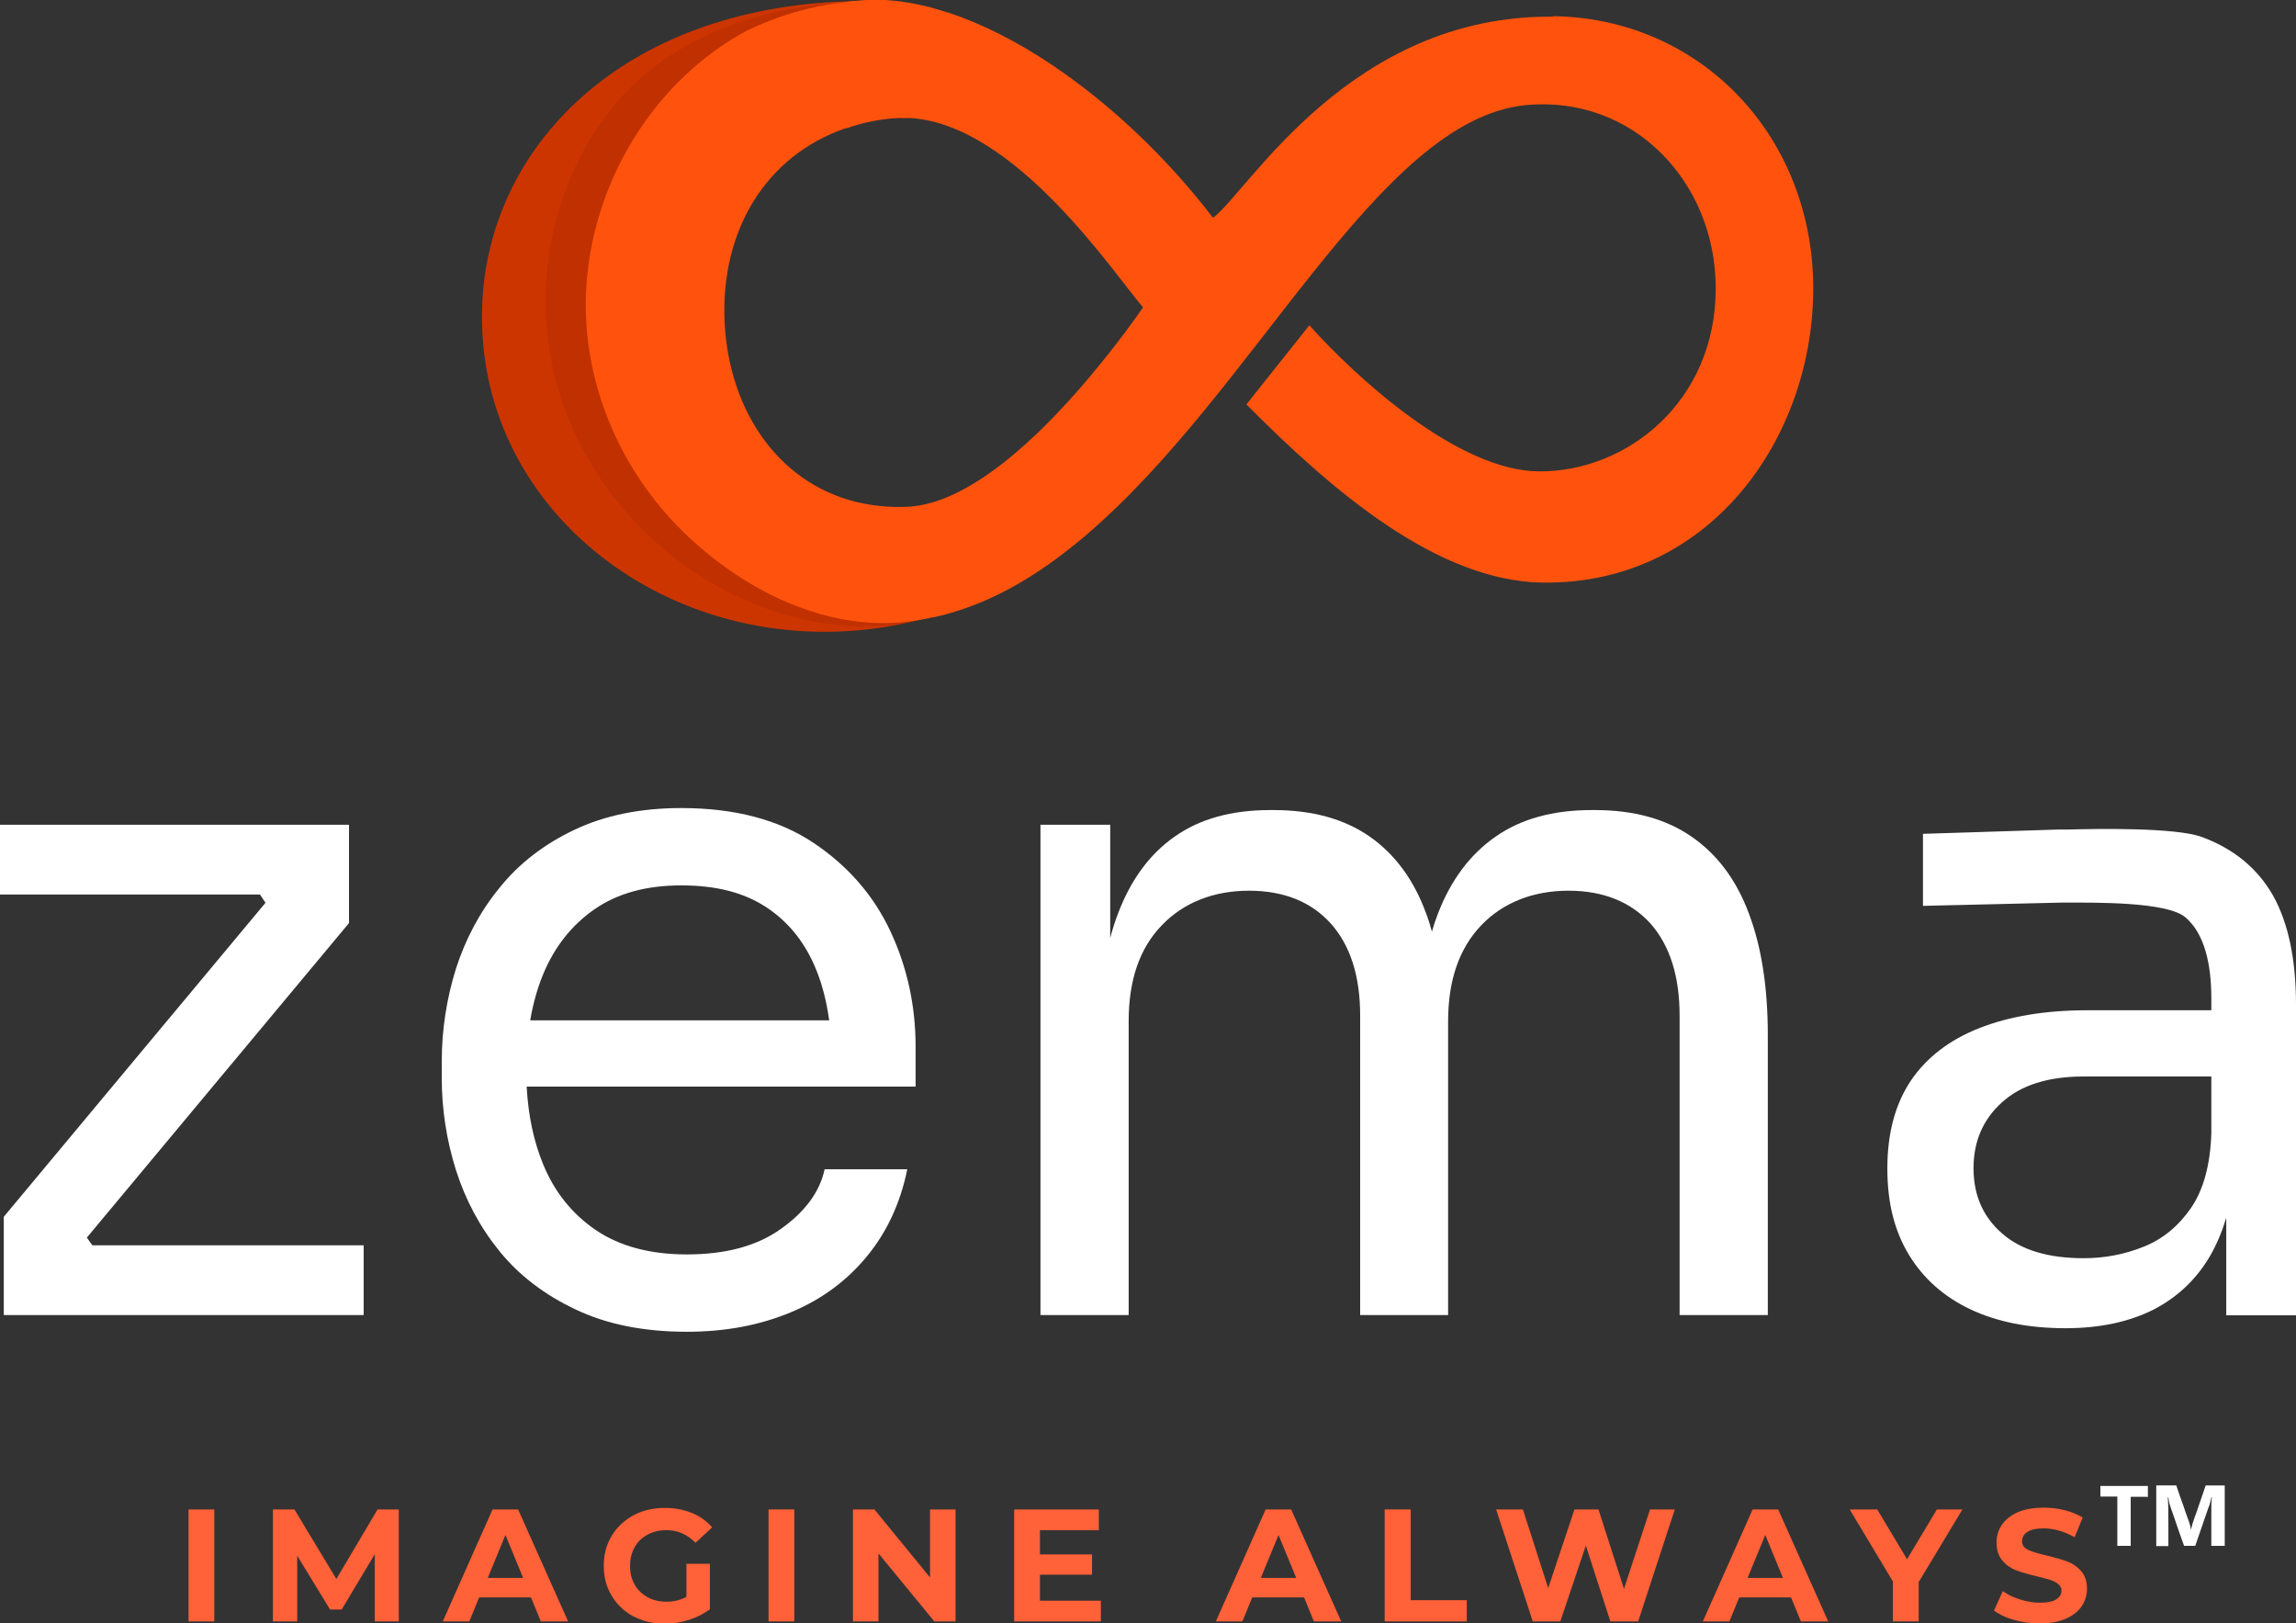
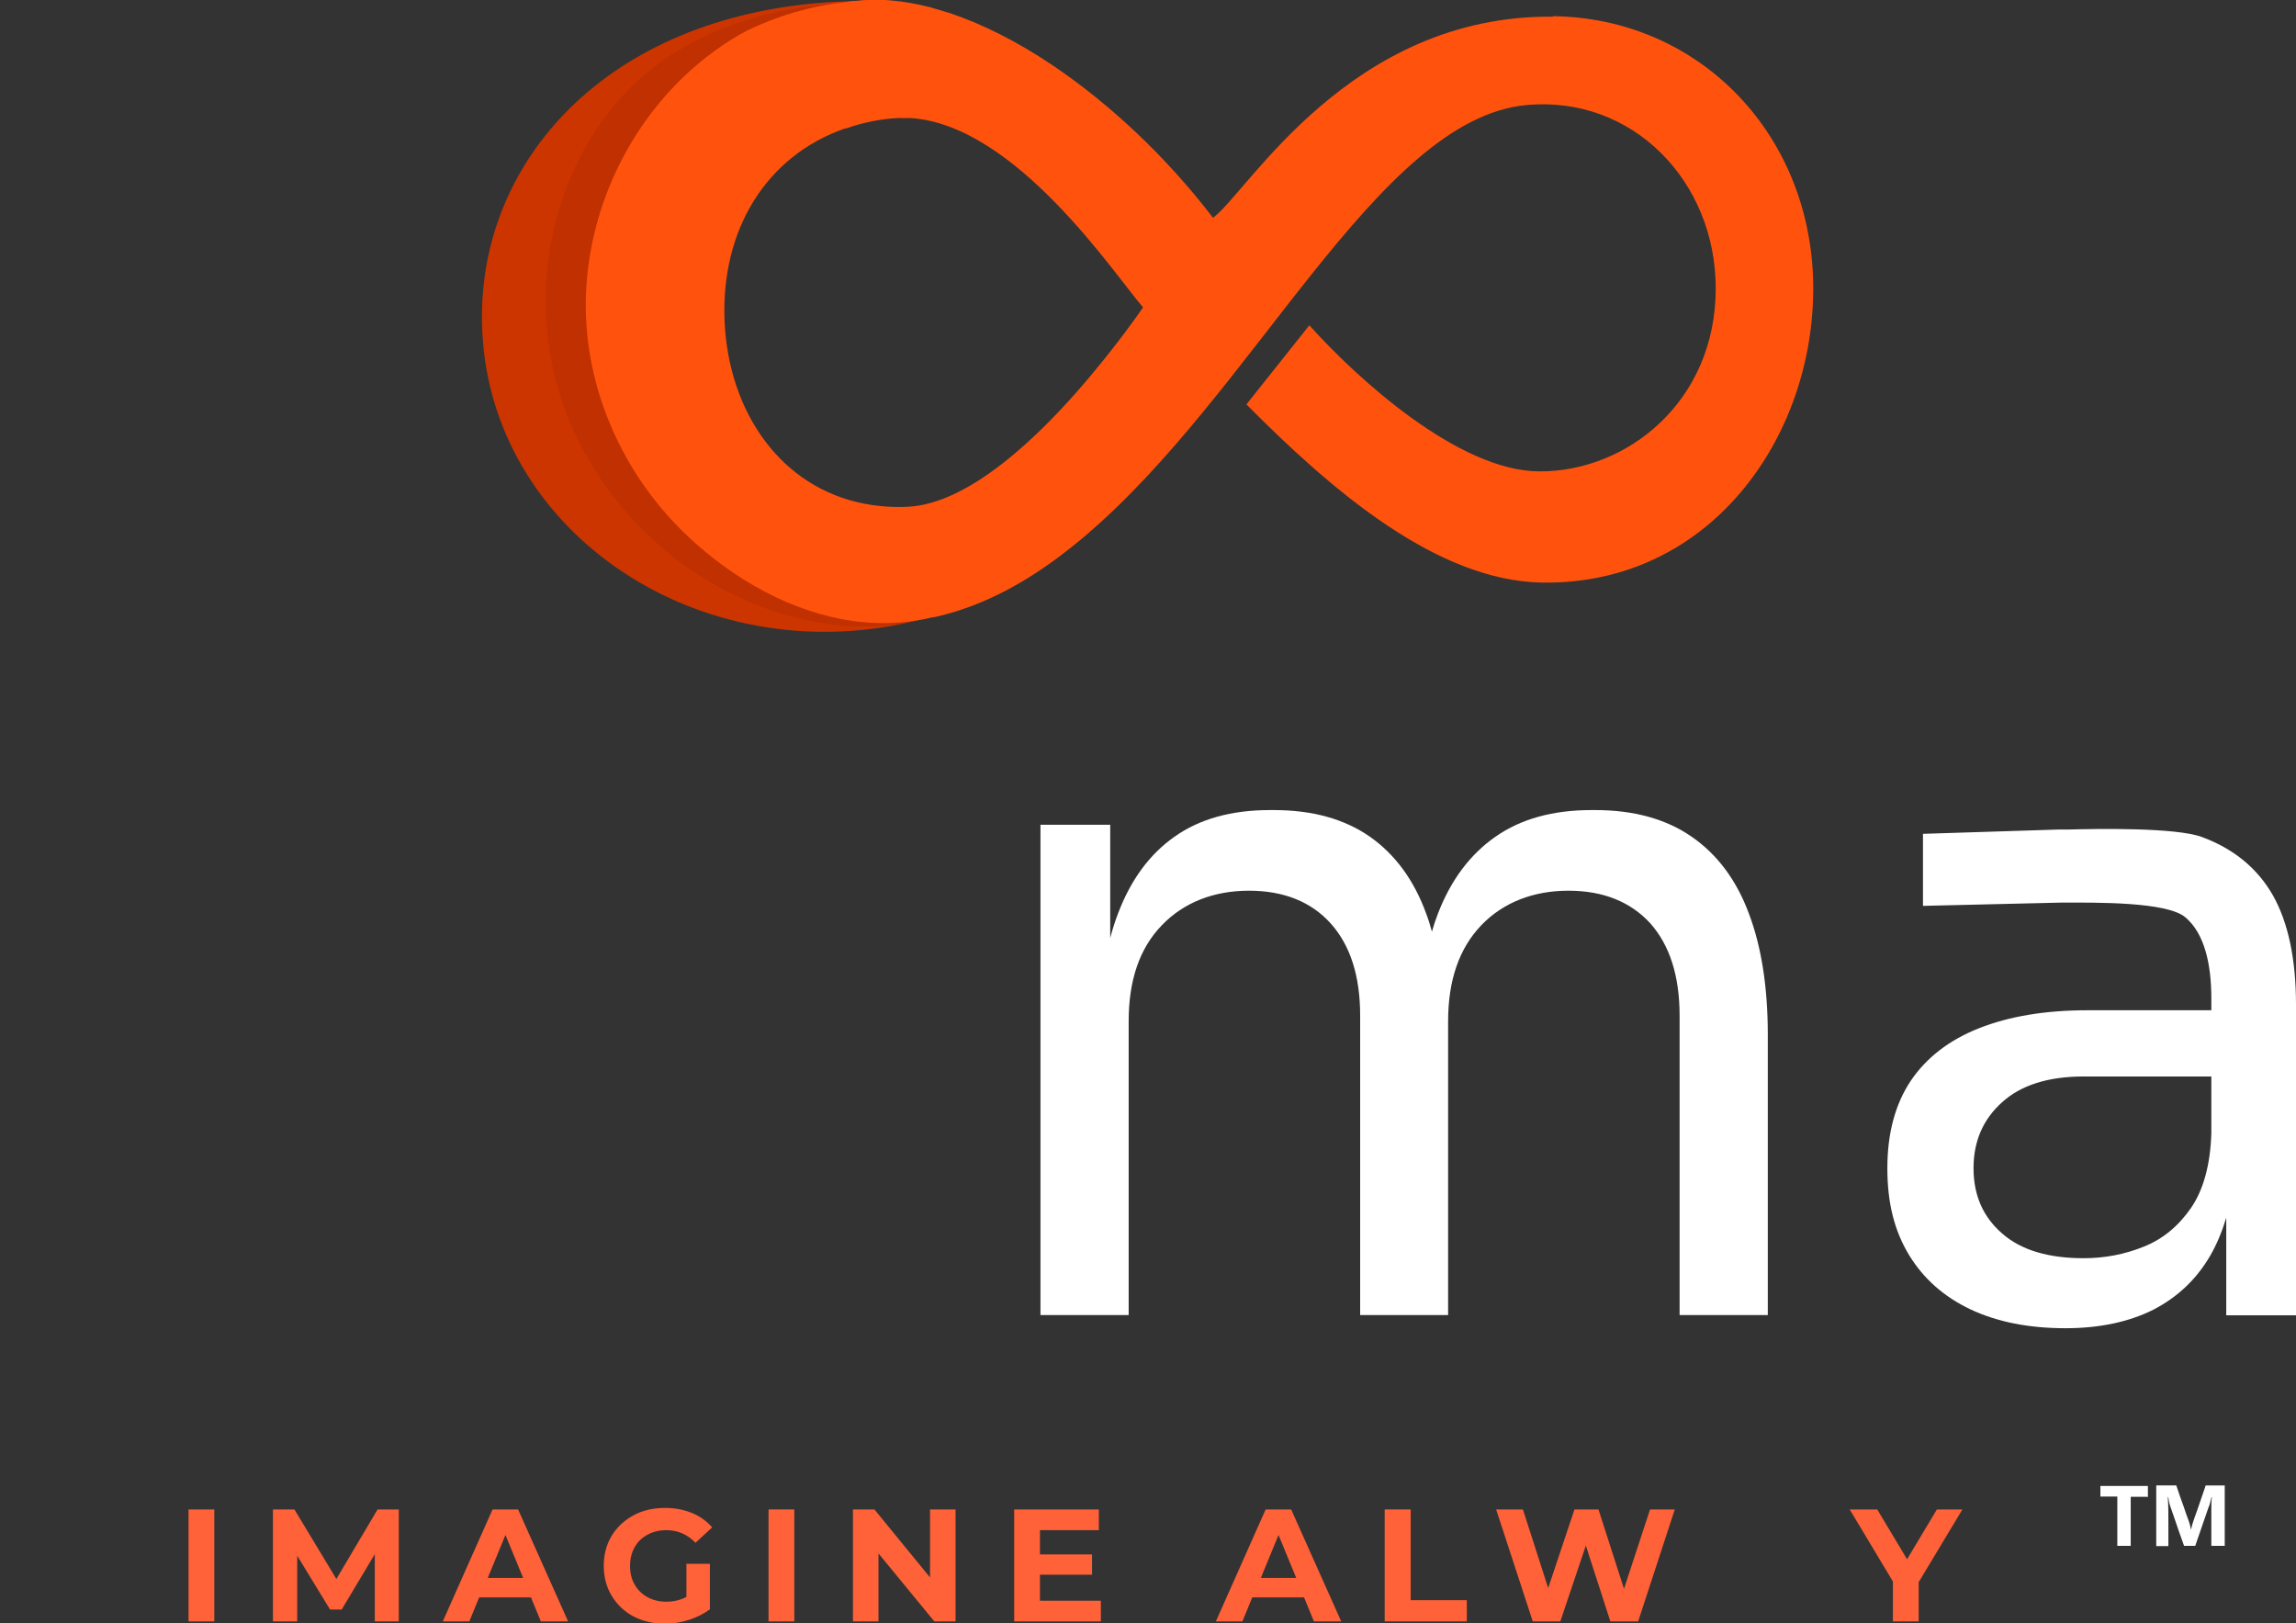
<svg xmlns="http://www.w3.org/2000/svg" id="Layer_1" data-name="Layer 1" viewBox="0 0 90.85 64.23">
  <rect x="0" y="0" width="90.85" height="64.23" fill="#333333" stroke="none" />
  <defs>
    <style>
      .cls-1 {
        fill: #9d2302;
        isolation: isolate;
        opacity: .25;
      }

      .cls-1, .cls-2, .cls-3, .cls-4, .cls-5, .cls-6 {
        stroke-width: 0px;
      }

      .cls-2 {
        fill: none;
      }

      .cls-3 {
        fill: #cd3500;
      }

      .cls-4 {
        fill: #fff;
      }

      .cls-5 {
        fill: #ff530d;
      }

      .cls-7 {
        clip-path: url(#clippath);
      }

      .cls-6 {
        fill: #ff6138;
      }
    </style>
    <clipPath id="clippath">
      <path class="cls-2" d="M35.04.03c-.33,0-.66,0-.99,0-.16,0-.33,0-.48.02-8.99.28-14.25,5.77-14.49,12.02-.31,7.92,7.1,13.8,15.34,12.82.76-.09,1.53-.24,2.3-.46.02,0,.03,0,.05,0,.4-.11.81-.24,1.21-.39.19-.06.37-.13.56-.21,1.11-.45,2.09-.96,2.92-1.51.16-.11.31-.21.47-.33.29-.21.57-.44.86-.67.02-.02.04-.04.06-.05,2.45-2.15,3.04-4.63,1.97-6.43-.11.13-.22.25-.33.37-2.07,2.28-5.09,4.97-7.74,5.07-1.02.05-1.96-.08-2.81-.36-3.36-.63-5.51-3.57-5.69-7.21-.16-3.6,1.69-6.53,4.89-7.62.02,0,.02,0,.04,0,.56-.19,1.17-.33,1.8-.39.26-.03.54-.04.8-.02.23-.03.46-.05.7-.06,1.03-.05,5.63-.48,5.1-1.99L35.04.03Z" />
    </clipPath>
  </defs>
  <g>
    <g>
      <path class="cls-6" d="M7.46,59.72h1.02v4.43h-1.02s0-4.43,0-4.43Z" />
      <path class="cls-6" d="M14.83,64.15v-2.66s-1.31,2.19-1.31,2.19h-.46l-1.3-2.13v2.6h-.96v-4.43h.85l1.66,2.75,1.63-2.75h.84v4.43s-.95,0-.95,0h0Z" />
      <path class="cls-6" d="M21.02,63.2h-2.06l-.39.95h-1.05l1.97-4.43h1.01l1.98,4.43h-1.08l-.39-.95h0ZM20.7,62.43l-.7-1.7-.7,1.7h1.4,0Z" />
      <path class="cls-6" d="M27.15,61.87h.94v1.8c-.24.18-.52.32-.83.42-.32.1-.63.15-.96.15-.46,0-.87-.1-1.24-.29-.37-.2-.65-.47-.86-.82-.21-.35-.31-.74-.31-1.18s.1-.83.31-1.18c.21-.35.5-.62.87-.82s.79-.29,1.25-.29c.39,0,.74.07,1.06.2.32.13.58.32.8.57l-.66.61c-.32-.33-.7-.5-1.15-.5-.28,0-.53.06-.75.18-.22.12-.39.28-.51.5-.12.21-.18.46-.18.74s.06.52.18.73c.12.21.29.38.51.5.22.12.46.18.74.18.3,0,.56-.06.8-.19v-1.3h0Z" />
      <path class="cls-6" d="M30.41,59.72h1.02v4.43h-1.02v-4.43Z" />
      <path class="cls-6" d="M37.81,59.72v4.43h-.84l-2.21-2.69v2.69h-1.01v-4.43h.85l2.2,2.69v-2.69h1.01,0Z" />
      <path class="cls-6" d="M43.56,63.33v.82h-3.43v-4.43h3.35v.82h-2.33v.96h2.06v.8h-2.06v1.03h2.41,0Z" />
      <path class="cls-6" d="M51.61,63.2h-2.06l-.39.95h-1.05l1.97-4.43h1.01l1.98,4.43h-1.08l-.39-.95h0ZM51.29,62.43l-.7-1.7-.7,1.7h1.4,0Z" />
      <path class="cls-6" d="M54.8,59.72h1.02v3.59h2.22v.84h-3.25v-4.43h0Z" />
      <path class="cls-6" d="M66.27,59.72l-1.45,4.43h-1.1l-.97-3-1.01,3h-1.09l-1.45-4.43h1.06l1,3.11,1.04-3.11h.95l1.01,3.14,1.03-3.14h.98Z" />
-       <path class="cls-6" d="M70.88,63.2h-2.06l-.39.95h-1.05l1.97-4.43h1.01l1.98,4.43h-1.08l-.39-.95h0ZM70.55,62.43l-.7-1.7-.7,1.7h1.4,0Z" />
      <path class="cls-6" d="M75.92,62.58v1.57h-1.02v-1.58l-1.71-2.85h1.09l1.18,1.97,1.18-1.97h1.01l-1.72,2.86h0Z" />
-       <path class="cls-6" d="M79.69,64.09c-.33-.09-.59-.22-.79-.37l.35-.77c.19.14.42.25.68.33.26.08.52.13.78.13.29,0,.51-.04.65-.13.14-.09.21-.2.21-.34,0-.11-.04-.19-.12-.26s-.19-.13-.32-.17-.3-.09-.52-.14c-.34-.08-.61-.16-.83-.24-.21-.08-.4-.21-.55-.39-.15-.18-.23-.41-.23-.71,0-.26.07-.49.21-.7.14-.21.35-.37.63-.5.28-.12.62-.18,1.03-.18.28,0,.56.03.83.1.27.07.51.17.71.29l-.32.78c-.41-.23-.82-.35-1.23-.35-.29,0-.5.05-.64.14-.14.09-.21.22-.21.37s.08.26.24.34c.16.07.4.15.72.22.34.08.61.16.83.24s.4.21.55.38c.15.17.23.41.23.7,0,.25-.07.48-.21.69-.14.21-.35.37-.64.5-.28.12-.63.18-1.03.18-.35,0-.69-.05-1.01-.14h0Z" />
    </g>
    <g>
      <path class="cls-4" d="M85.33,58.77h.78s.02.03.02.05c.09.27.18.53.28.8.06.18.12.36.19.54.04.11.07.22.09.33,0,0,0,.02,0,.02.02,0,.01-.02.02-.03,0,0,0-.02,0-.02.02-.1.05-.19.08-.28.04-.12.08-.24.13-.37.11-.33.23-.66.34-.99,0-.02.01-.04.02-.05,0,0,0,0,0,0,0,0,0,0,0,0,.24,0,.48,0,.72,0,0,0,.02,0,.03,0,0,.01,0,.02,0,.03,0,.01,0,.03,0,.04v2.32s-.02,0-.03,0c-.16,0-.32,0-.48,0,0,0-.01,0-.02,0,0,0,0-.02,0-.03,0-.01,0-.03,0-.04v-1.37c0-.15,0-.31.02-.46,0,0,0-.02,0-.03-.01,0-.01.01-.02.02,0,.04-.02.09-.03.13-.02.11-.06.21-.1.31-.16.47-.33.95-.49,1.42,0,.02-.01.04-.02.05-.05,0-.39,0-.44,0,0-.02-.02-.04-.02-.06-.13-.35-.25-.71-.37-1.06-.05-.15-.11-.31-.16-.46-.03-.08-.05-.17-.06-.26,0-.03-.01-.06-.02-.09-.02,0-.01,0-.01.01,0,.01,0,.02,0,.04.02.31.02.62.02.93,0,.3,0,.6,0,.9,0,.02,0,.04,0,.06-.01,0-.02,0-.03,0-.14,0-.29,0-.43,0,0,0-.01,0-.02,0,0-.01,0-.02,0-.03,0-.01,0-.03,0-.04v-2.25s0-.04,0-.07h0Z" />
      <path class="cls-4" d="M84.32,61.16s-.49,0-.54,0c0,0,0-.02,0-.03,0-.02,0-.03,0-.05v-1.8s0-.04,0-.06c-.02-.02-.04-.01-.05-.01-.14,0-.27,0-.41,0-.06,0-.11,0-.17,0-.01,0-.03,0-.04,0,0-.04,0-.07,0-.11,0-.04,0-.07,0-.11s0-.07,0-.1c0-.04,0-.07,0-.1,0,0,0,0,0,0s0,0,0,0c.62,0,1.24,0,1.85,0,0,0,.01,0,.02,0,0,0,0,0,.01,0,0,.03,0,.07,0,.11,0,.04,0,.07,0,.11s0,.07,0,.1c0,.04,0,.07,0,.11-.02.01-.04,0-.06,0-.19,0-.37,0-.56,0-.02,0-.04,0-.06,0,0,.01,0,.02,0,.03,0,.02,0,.03,0,.05v1.8s0,.04,0,.06h0Z" />
    </g>
  </g>
  <g>
    <g>
      <path class="cls-3" d="M35.04.03c-.33,0-.66,0-.99,0-.16,0-.33,0-.48.02-8.99.28-14.25,5.77-14.49,12.02-.31,7.92,7.1,13.8,15.34,12.82.76-.09,1.53-.24,2.3-.46.02,0,.03,0,.05,0,.4-.11.81-.24,1.21-.39.19-.06.37-.13.56-.21,1.11-.45,2.09-.96,2.92-1.51.16-.11.31-.21.47-.33.29-.21.57-.44.86-.67.02-.02.04-.04.06-.05,2.45-2.15,3.04-4.63,1.97-6.43-.11.13-.22.25-.33.37-2.07,2.28-5.09,4.97-7.74,5.07-1.02.05-1.96-.08-2.81-.36-3.36-.63-5.51-3.57-5.69-7.21-.16-3.6,1.69-6.53,4.89-7.62.02,0,.02,0,.04,0,.56-.19,1.17-.33,1.8-.39.26-.03.54-.04.8-.02.23-.03.46-.05.7-.06,1.03-.05,5.63-.48,5.1-1.99L35.04.03Z" />
      <g class="cls-7">
        <path class="cls-1" d="M52.96,12c0,6.99-7.61,10.01-15.97,12.41-5.04,1.45-11.34-1.38-14.13-7.03-1.74-3.52-1.68-7.73.12-11.22C25.12,2.02,29.39-.12,35.56.08c8.69.28,17.41,4.94,17.41,11.93h0Z" />
      </g>
    </g>
    <path class="cls-5" d="M61.47.66c-8.05-.09-12.07,6.9-13.45,7.94,0,0-.02.02-.02.02-1.87-2.44-4.1-4.52-6.34-6.03-1.41-.95-2.82-1.66-4.16-2.1,0,0-.02,0-.02,0-.19-.06-.38-.12-.57-.17-.05-.02-.08-.03-.13-.04-.52-.13-1.02-.22-1.5-.26-.32-.03-.63-.04-.92-.02-.17,0-.34.02-.51.04-.14,0-.28.02-.42.05-1.37.15-2.66.54-3.85,1.11-.91.48-1.75,1.1-2.52,1.83-2.58,2.47-4.02,6.03-3.87,9.55.14,3.21,1.61,6.37,4.04,8.65,1.85,1.74,4.16,3.01,6.53,3.34.73.1,1.47.11,2.2.02.32-.04.64-.09.95-.17.02,0,.03,0,.05,0,1.63-.36,3.15-1.11,4.57-2.12.15-.11.3-.21.45-.33.28-.21.56-.44.84-.67.02-.02.04-.04.06-.05,6.75-5.68,11.6-16.51,17.49-17.09,4.22-.41,7.52,3.01,7.52,7.25,0,4.5-3.54,7.27-7,7.24-3.19-.02-7.22-3.7-9.08-5.78l-2.49,3.13c3.41,3.44,7.55,6.98,11.7,7.05,6.81.1,10.93-6.03,10.72-12.07-.21-5.83-4.6-10.27-10.3-10.34h0ZM28.67,12.7c-.15-3.6,1.64-6.53,4.77-7.62.02,0,.02,0,.04,0,.54-.19,1.14-.33,1.76-.39.26-.03.52-.04.78-.02,4.19.26,8.11,6.24,9.21,7.49-.28.41-.98,1.39-1.93,2.53-.1.12-.2.24-.3.36-1.9,2.24-4.66,4.89-7.09,5-.6.03-1.17-.02-1.7-.12-3.28-.63-5.37-3.57-5.54-7.21h0Z" />
  </g>
  <g>
-     <path class="cls-4" d="M.15,52.03v-3.89l10.57-12.68v.58l-.58-.87.47.22H0v-2.76h13.81v3.89l-10.57,12.68v-.51l.65.91-.51-.33h11.01v2.76H.15Z" />
-     <path class="cls-4" d="M36.23,41.42c0-1.62-.33-3.15-1-4.58s-1.69-2.59-3.05-3.5c-1.37-.91-3.11-1.37-5.22-1.37-1.62,0-3.03.29-4.23.86s-2.19,1.33-2.96,2.29c-.78.95-1.35,2.03-1.73,3.21-.37,1.19-.56,2.41-.56,3.67v.66c0,1.23.19,2.45.56,3.63.38,1.19.95,2.26,1.73,3.22.77.95,1.78,1.72,3.01,2.3,1.24.59,2.7.88,4.4.88,1.53,0,2.89-.26,4.11-.77,1.21-.5,2.21-1.24,3.01-2.21.8-.97,1.33-2.12,1.6-3.45h-3.27c-.19.89-.77,1.68-1.73,2.36-.95.68-2.19,1.01-3.72,1.01-1.45,0-2.65-.32-3.6-.96-.94-.64-1.64-1.51-2.09-2.61-.38-.93-.59-1.95-.65-3.07h15.39s0-1.57,0-1.57ZM20.98,40.37c.11-.65.28-1.26.51-1.82.45-1.09,1.13-1.95,2.04-2.58.91-.63,2.05-.94,3.43-.94s2.44.28,3.31.83c.87.56,1.52,1.34,1.96,2.35.28.64.47,1.36.58,2.16,0,0-11.83,0-11.83,0Z" />
    <path class="cls-4" d="M69.95,40.95v11.08h-3.49v-11.84c0-1.58-.39-2.79-1.16-3.66-.78-.85-1.86-1.29-3.24-1.29s-2.58.46-3.45,1.37c-.87.91-1.31,2.17-1.31,3.8v11.62h-3.48v-11.84c0-1.58-.39-2.79-1.17-3.66-.77-.85-1.85-1.29-3.23-1.29s-2.58.46-3.45,1.37c-.88.91-1.31,2.17-1.31,3.8v11.62h-3.49v-19.4h2.76v4.48c.09-.34.19-.66.31-.97.5-1.32,1.24-2.34,2.24-3.04.99-.7,2.25-1.05,3.77-1.05h.15c1.53,0,2.79.35,3.8,1.05,1,.7,1.75,1.72,2.23,3.04.09.23.16.47.23.72.07-.25.15-.49.24-.72.51-1.32,1.27-2.34,2.28-3.04,1-.7,2.27-1.05,3.79-1.05h.15c1.52,0,2.8.35,3.81,1.05,1.02.7,1.78,1.72,2.27,3.04.5,1.32.75,2.92.75,4.81h0Z" />
    <path class="cls-4" d="M89.94,35.43c-.61-1.07-1.54-1.84-2.8-2.31-1.03-.39-4.2-.33-5.31-.3h-.39s-5.35.17-5.35.17v2.85l5.5-.13c1.33,0,4.14-.04,4.88.58.77.65,1.03,1.88,1.03,3.21v.47h-4.9c-1.67,0-3.1.24-4.29.71-1.19.47-2.09,1.17-2.71,2.09-.61.92-.92,2.07-.92,3.45s.28,2.47.85,3.42c.57.94,1.38,1.66,2.43,2.16,1.06.5,2.31.75,3.77.75,1.35,0,2.51-.25,3.47-.73.95-.49,1.7-1.19,2.25-2.13.26-.45.47-.95.64-1.51v3.86h2.76v-12.29c0-1.81-.31-3.25-.91-4.32h0ZM86.69,47.8c-.5.72-1.12,1.23-1.88,1.53-.75.3-1.53.45-2.36.45-1.4,0-2.48-.32-3.23-.98-.75-.65-1.13-1.51-1.13-2.58s.38-1.94,1.13-2.61c.75-.68,1.83-1.02,3.23-1.02h5.05v2.25c-.04,1.26-.32,2.25-.81,2.96Z" />
  </g>
</svg>